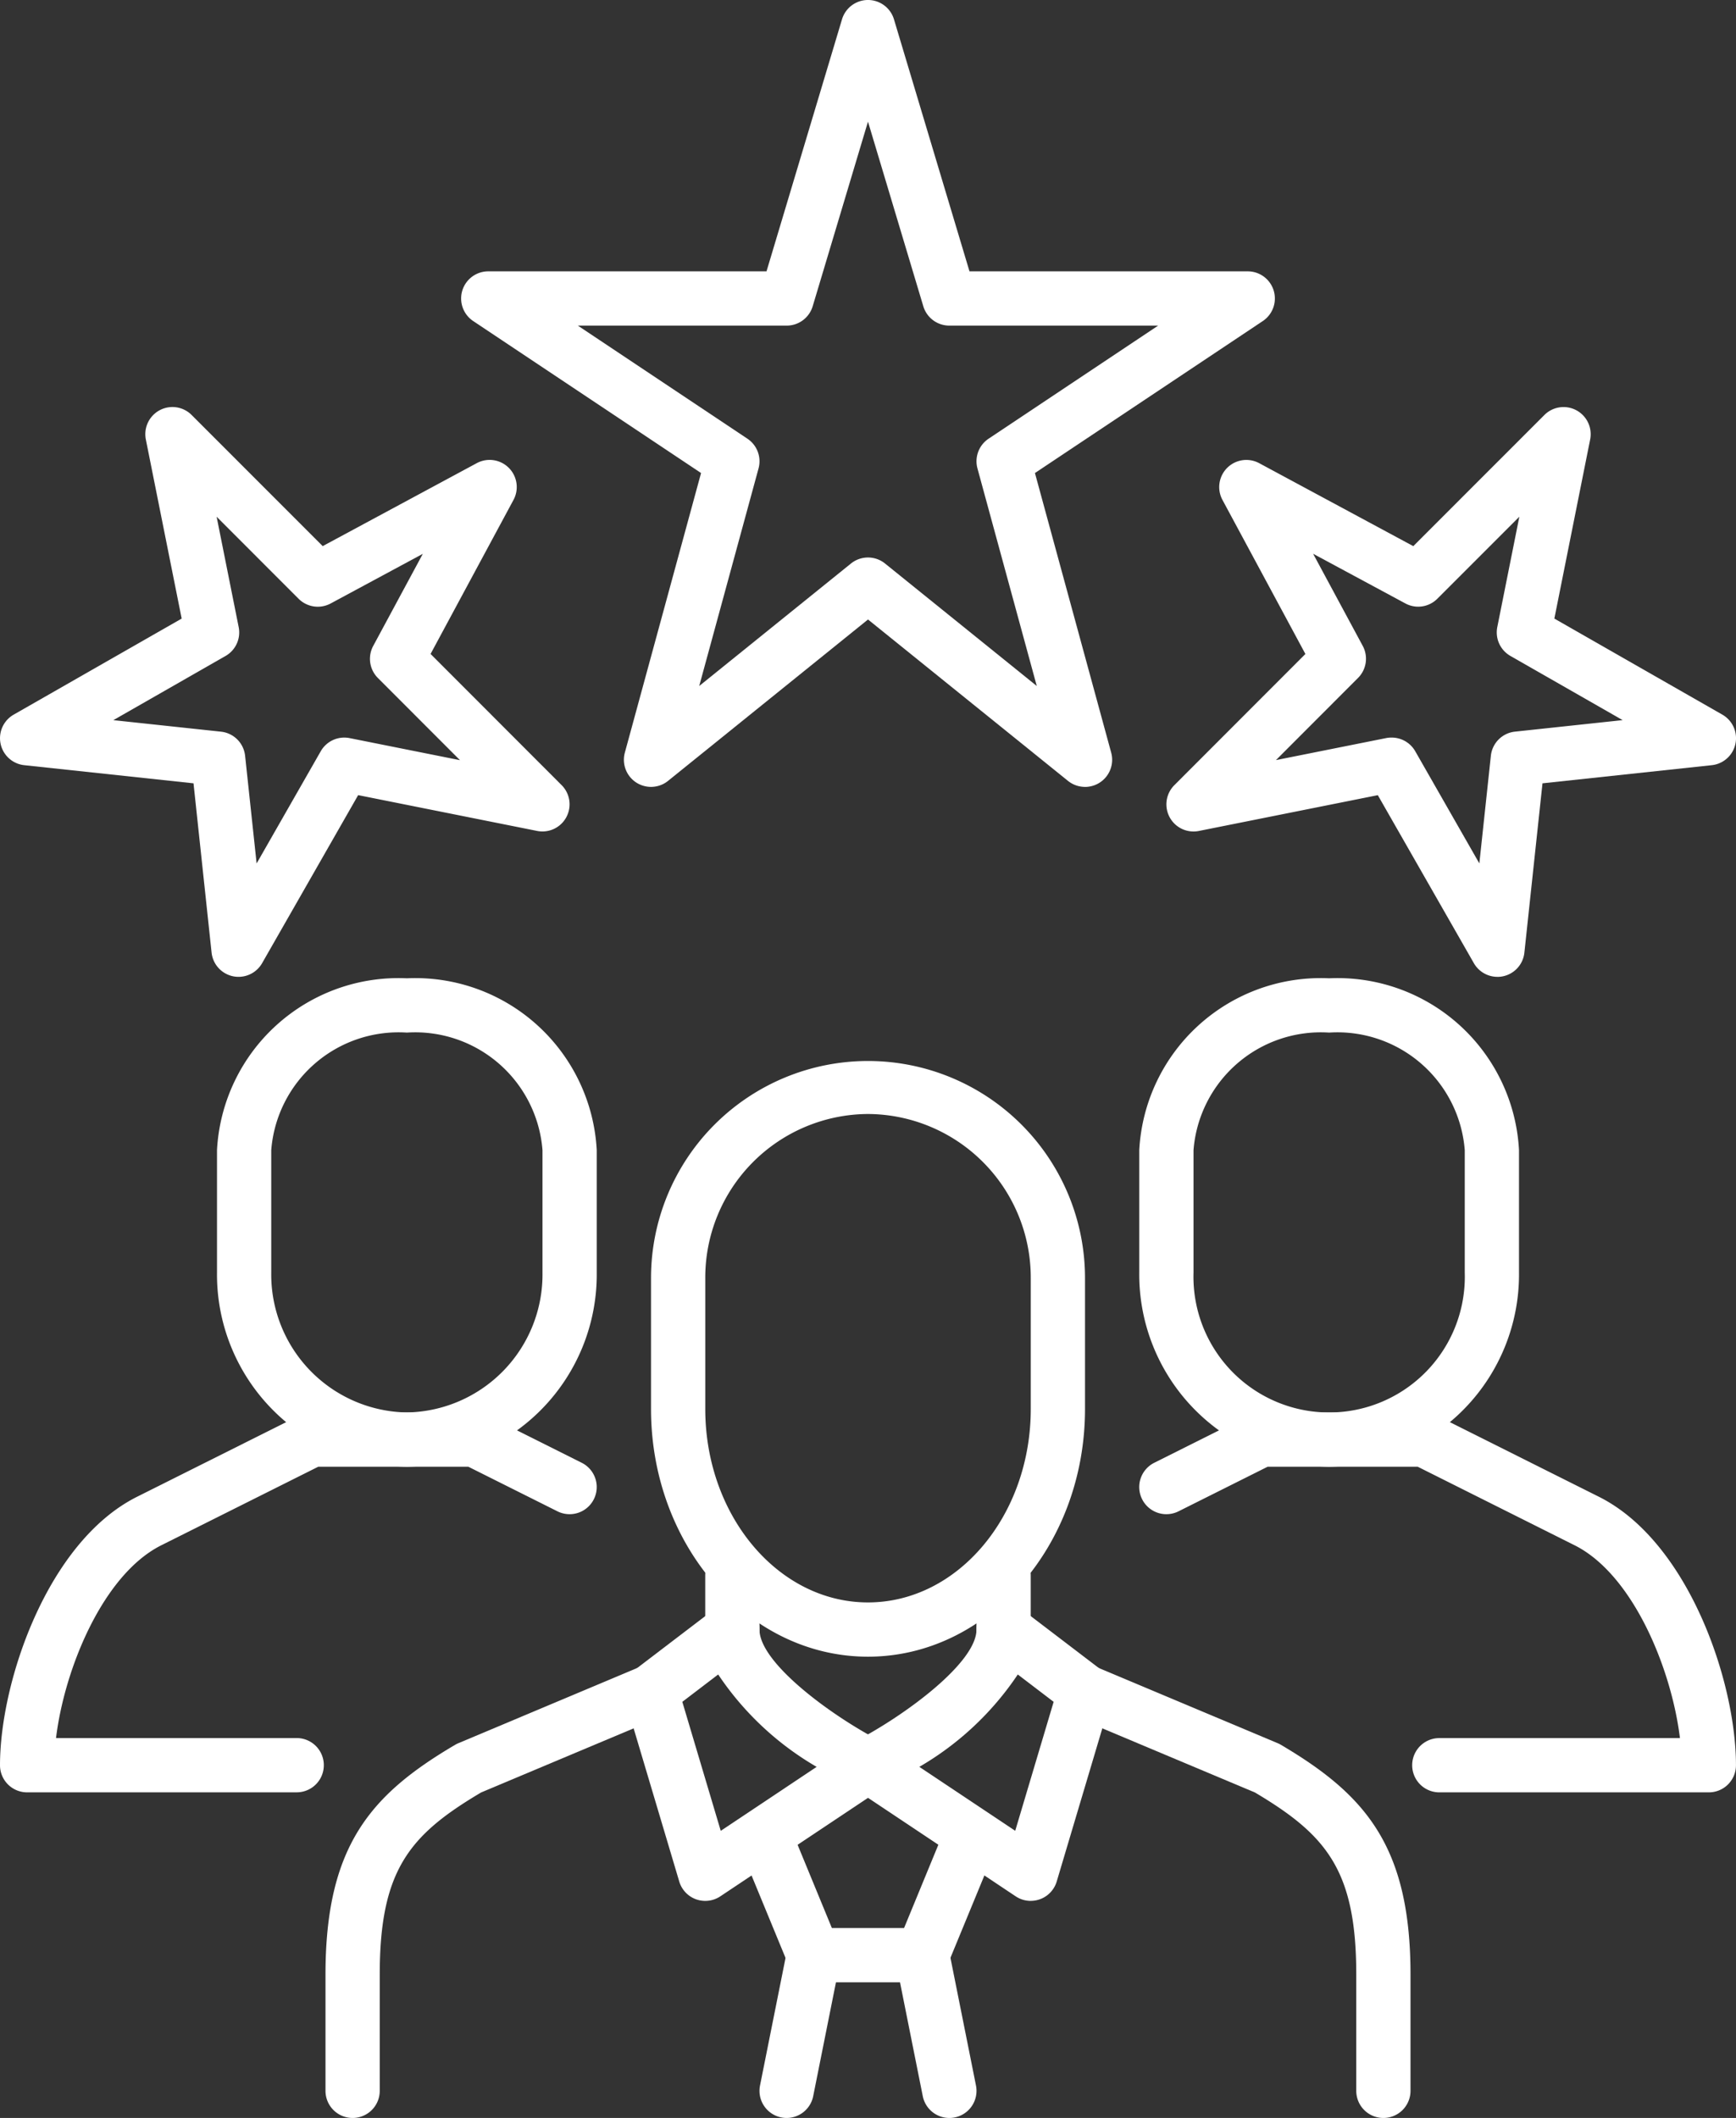
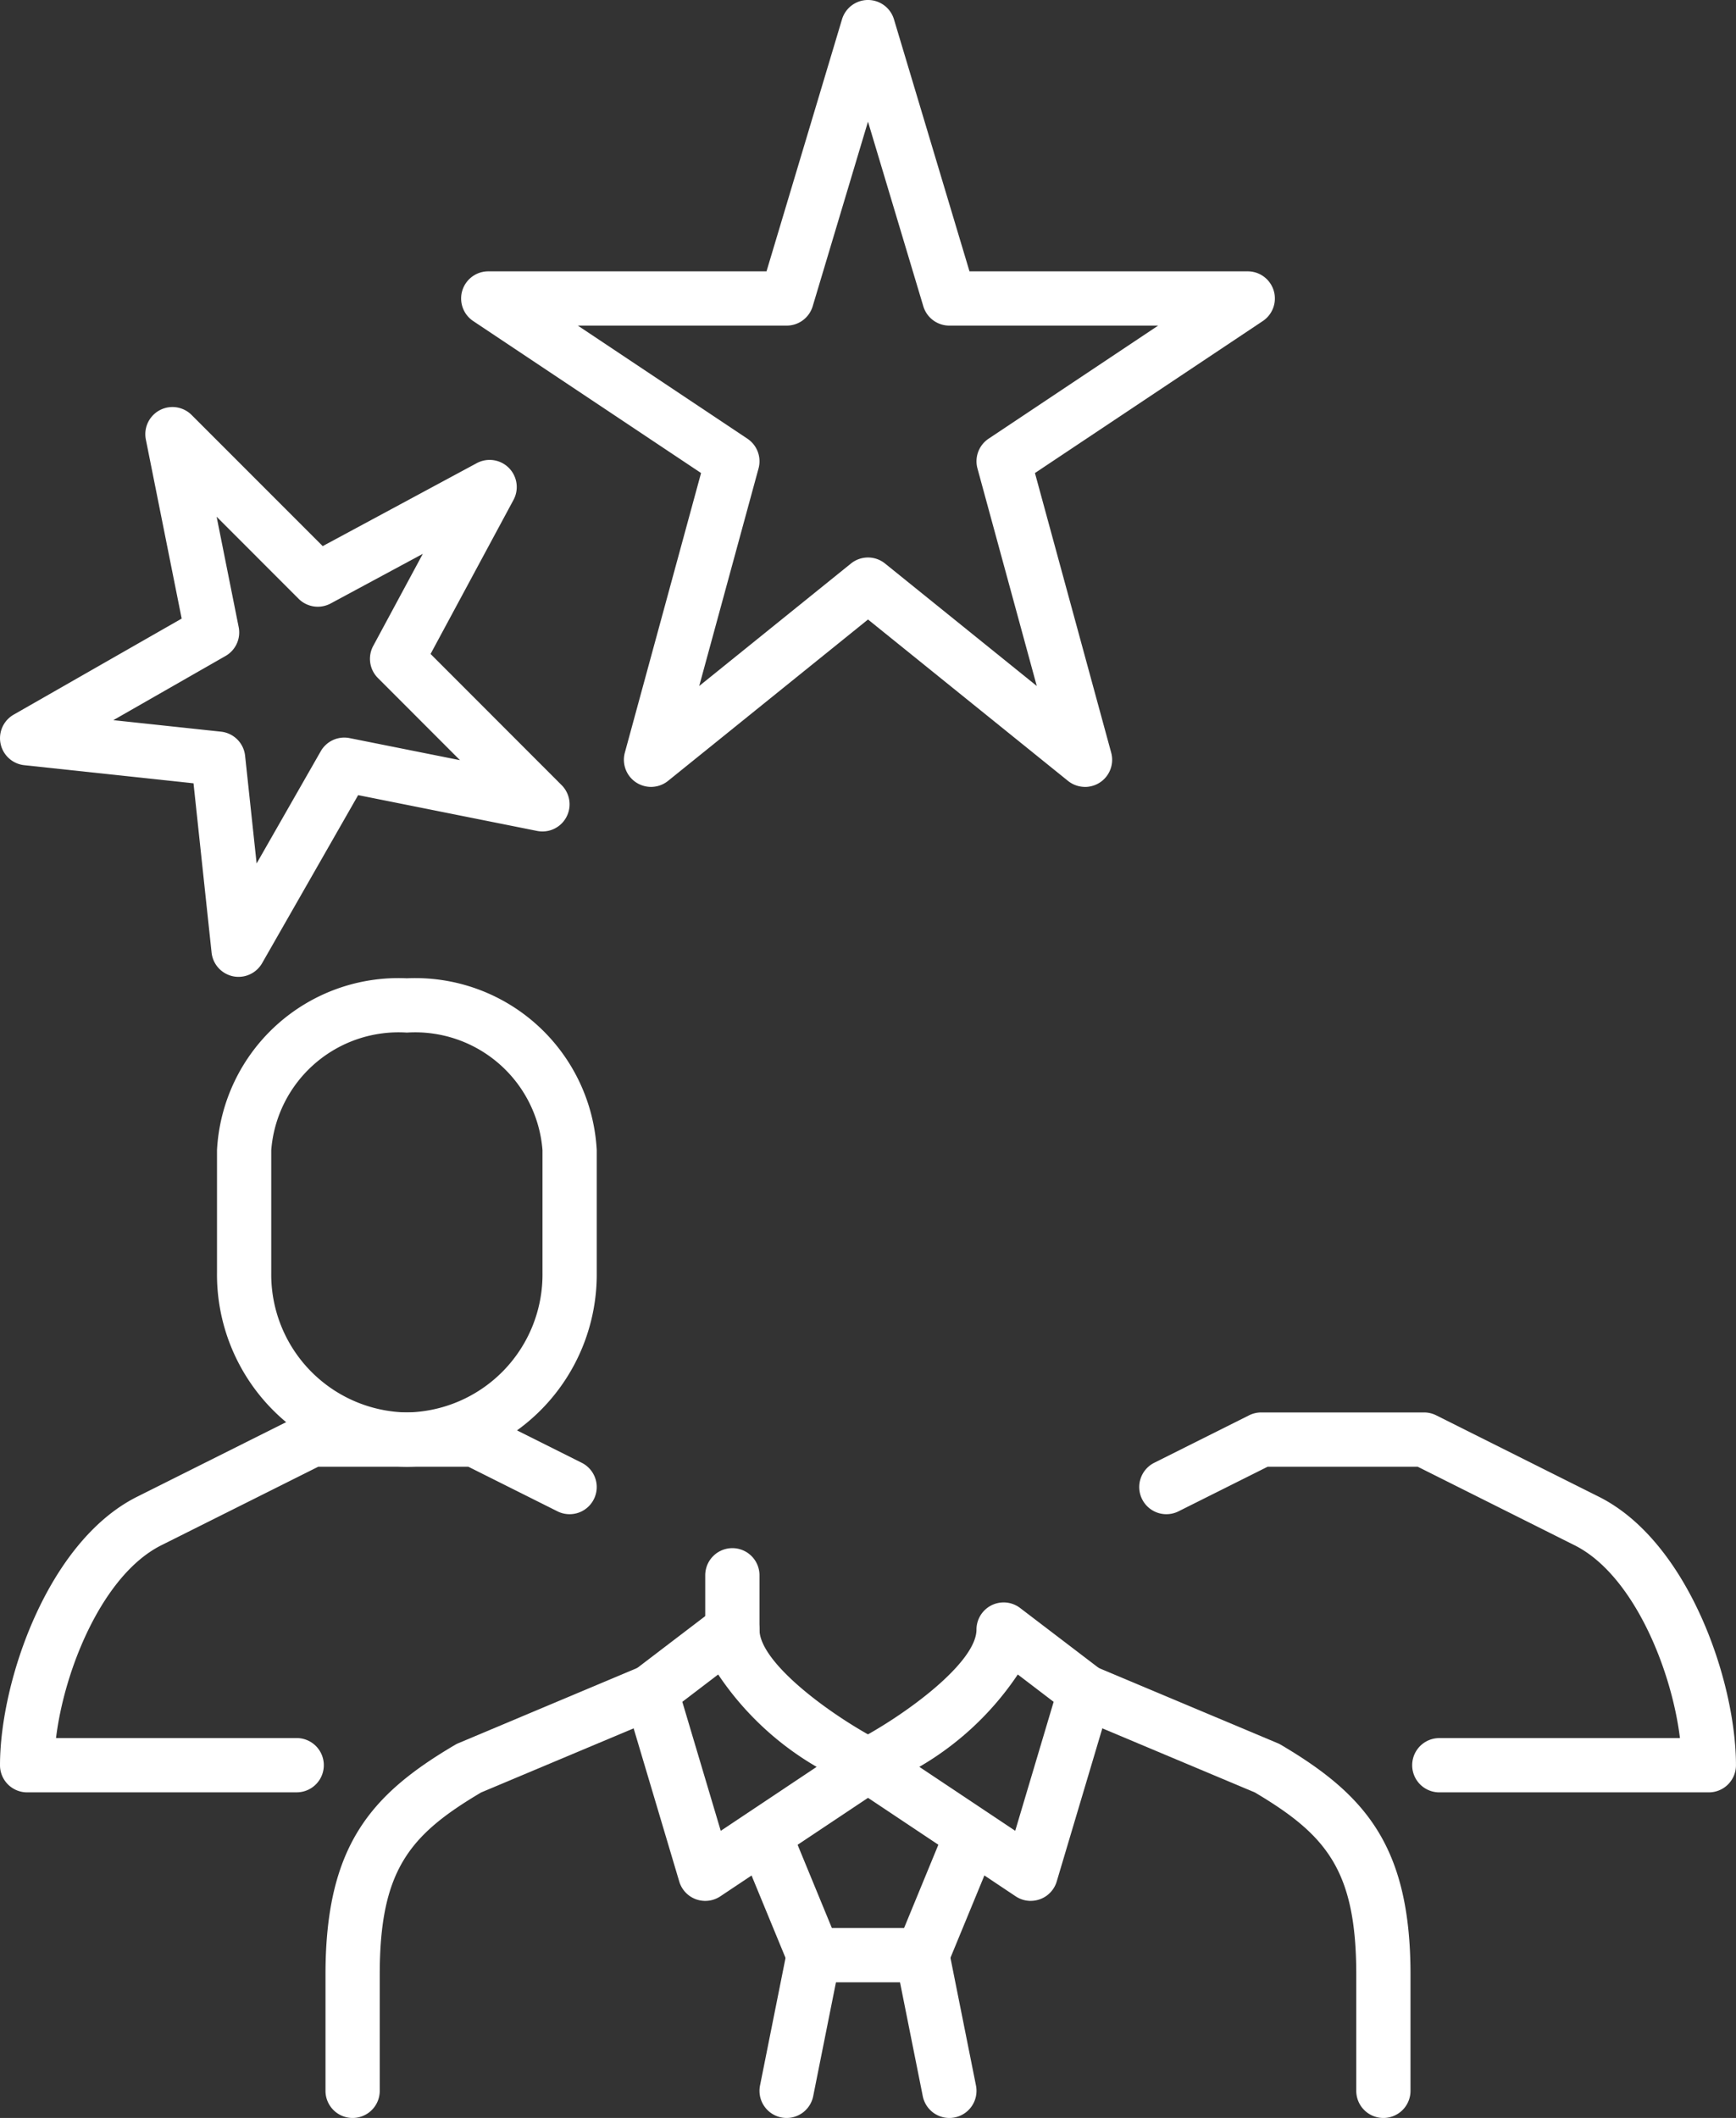
<svg xmlns="http://www.w3.org/2000/svg" viewBox="0 0 54.849 66.893">
  <rect x="0" y="0" width="54.849" height="66.893" fill="#333333" stroke="none" />
  <defs>
    <style>.cls-1{fill:#fff;}</style>
  </defs>
  <g id="Layer_2" data-name="Layer 2">
    <g id="Layer_1-2" data-name="Layer 1">
      <g id="staff">
-         <path class="cls-1" d="M41.994,46.325a6.074,6.074,0,0,1-5.999-6.132V36.325a5.741,5.741,0,0,1,5.999-5.427,5.741,5.741,0,0,1,5.999,5.427v3.867A6.074,6.074,0,0,1,41.994,46.325Zm0-13.712a4.035,4.035,0,0,0-4.285,3.713v3.867a4.287,4.287,0,1,0,8.57,0V36.325A4.035,4.035,0,0,0,41.994,32.613Z" />
        <path class="cls-1" d="M53.992,56.609H45.475a.857.857,0,0,1,0-1.714h7.603c-.268-2.196-1.486-5.168-3.329-6.09l-4.957-2.481h-4.74l-2.817,1.409a.857.857,0,1,1-.767-1.533l2.998-1.5a.858.858,0,0,1,.383-.09h5.145a.852.852,0,0,1,.383.091l5.138,2.571c2.827,1.412,4.333,5.832,4.333,8.479A.857.857,0,0,1,53.992,56.609Z" />
        <path class="cls-1" d="M12.855,46.325a6.074,6.074,0,0,1-5.999-6.132V36.325a5.741,5.741,0,0,1,5.999-5.427,5.741,5.741,0,0,1,5.999,5.427v3.867A6.074,6.074,0,0,1,12.855,46.325Zm0-13.712A4.035,4.035,0,0,0,8.57,36.325v3.867a4.358,4.358,0,0,0,4.285,4.418,4.358,4.358,0,0,0,4.285-4.418V36.325A4.035,4.035,0,0,0,12.855,32.613Z" />
        <path class="cls-1" d="M9.374,56.609H.857A.857.857,0,0,1,0,55.752c0-2.647,1.506-7.067,4.333-8.48l5.138-2.571a.852.852,0,0,1,.383-.091h5.145a.858.858,0,0,1,.383.09l2.998,1.5a.857.857,0,1,1-.767,1.533l-2.817-1.409h-4.74l-4.957,2.48c-1.843.921-3.062,3.894-3.329,6.09H9.374a.857.857,0,1,1,0,1.714Z" />
-         <path class="cls-1" d="M27.423,52.324c-3.78,0-6.854-3.51-6.854-7.824V40.366a6.856,6.856,0,1,1,13.712,0v4.134C34.281,48.815,31.204,52.324,27.423,52.324Zm0-17.14a5.167,5.167,0,0,0-5.14,5.182v4.134c0,3.369,2.306,6.11,5.14,6.11,2.836,0,5.144-2.741,5.144-6.11V40.366A5.169,5.169,0,0,0,27.423,35.184Z" />
        <path class="cls-1" d="M23.139,52.594a.857.857,0,0,1-.857-.857V49.753a.857.857,0,1,1,1.714,0v1.984A.857.857,0,0,1,23.139,52.594Z" />
        <path class="cls-1" d="M22.282,60.037a.856.856,0,0,1-.821-.612l-1.714-5.753a.857.857,0,0,1,.301-.926l2.571-1.96a.857.857,0,0,1,1.377.682c0,1.058,2.281,2.728,3.821,3.523a.858.858,0,0,1,.082,1.475l-5.142,3.428A.856.856,0,0,1,22.282,60.037ZM21.558,53.75l1.214,4.074,3.03-2.02a9.46,9.46,0,0,1-3.111-2.918Z" />
        <path class="cls-1" d="M24.854,66.893a.857.857,0,0,1-.841-1.025l.857-4.285a.857.857,0,1,1,1.68.336l-.857,4.285A.857.857,0,0,1,24.854,66.893Z" />
        <path class="cls-1" d="M29.995,66.893a.857.857,0,0,1-.84-.689l-.857-4.285a.857.857,0,0,1,1.681-.336l.857,4.285a.857.857,0,0,1-.672,1.008A.87.87,0,0,1,29.995,66.893Z" />
        <path class="cls-1" d="M11.141,66.893a.857.857,0,0,1-.857-.857V62.362c0-4.071,1.44-5.691,4.098-7.256a.98.98,0,0,1,.103-.051l5.751-2.417a.857.857,0,0,1,.664,1.58l-5.698,2.394c-2.259,1.338-3.204,2.448-3.204,5.75v3.674A.857.857,0,0,1,11.141,66.893Z" />
-         <path class="cls-1" d="M31.709,52.594a.857.857,0,0,1-.857-.857V49.753a.857.857,0,1,1,1.714,0v1.984A.857.857,0,0,1,31.709,52.594Z" />
+         <path class="cls-1" d="M31.709,52.594a.857.857,0,0,1-.857-.857V49.753v1.984A.857.857,0,0,1,31.709,52.594Z" />
        <path class="cls-1" d="M32.566,60.037a.855.855,0,0,1-.475-.144l-5.142-3.428a.857.857,0,0,1,.082-1.474c1.541-.798,3.821-2.47,3.821-3.524a.858.858,0,0,1,1.377-.682l2.571,1.96a.858.858,0,0,1,.301.926l-1.714,5.753a.857.857,0,0,1-.821.612Zm-3.52-4.234,3.03,2.02L33.29,53.75l-1.133-.864A9.461,9.461,0,0,1,29.046,55.804Z" />
        <path class="cls-1" d="M29.138,62.608H25.71a.857.857,0,0,1-.792-.53l-1.439-3.49a.857.857,0,0,1,1.585-.654l1.219,2.96h2.281l1.219-2.96a.857.857,0,0,1,1.585.654l-1.439,3.49A.857.857,0,0,1,29.138,62.608Z" />
        <path class="cls-1" d="M43.708,66.893a.857.857,0,0,1-.857-.857V62.362c0-3.298-.945-4.409-3.203-5.75l-5.699-2.394a.857.857,0,0,1,.664-1.58l5.753,2.417a.862.862,0,0,1,.104.052c2.656,1.569,4.095,3.19,4.095,7.256v3.674A.857.857,0,0,1,43.708,66.893Z" />
      </g>
      <g id="talent">
        <path class="cls-1" d="M34.281,24.853a.858.858,0,0,1-.538-.19l-6.318-5.097-6.318,5.097a.857.857,0,0,1-1.365-.892L22.15,14.94,14.951,10.14a.857.857,0,0,1,.475-1.57h8.792L26.603.611a.857.857,0,0,1,1.642,0L30.631,8.57h8.792a.857.857,0,0,1,.475,1.57L32.699,14.94l2.409,8.831a.857.857,0,0,1-.827,1.083Zm-6.856-7.245a.855.855,0,0,1,.538.19l4.794,3.868-1.874-6.871a.857.857,0,0,1,.351-.939l5.358-3.572H29.993a.858.858,0,0,1-.821-.611L27.424,3.842,25.677,9.673a.858.858,0,0,1-.821.611H18.257l5.358,3.572a.857.857,0,0,1,.351.939l-1.874,6.871,4.794-3.868A.855.855,0,0,1,27.424,17.608Z" />
-         <path class="cls-1" d="M47.311,30.852a.858.858,0,0,1-.744-.431l-3.035-5.307-5.655,1.131a.857.857,0,0,1-.774-1.446l4.141-4.144-2.62-4.865a.857.857,0,0,1,1.161-1.161l4.868,2.62,4.142-4.142a.857.857,0,0,1,1.446.774l-1.131,5.656,5.308,3.034a.857.857,0,0,1-.334,1.596L48.735,24.74l-.572,5.347a.856.856,0,0,1-.852.766ZM43.97,23.295a.858.858,0,0,1,.744.431l2.026,3.544.364-3.401a.857.857,0,0,1,.761-.761l3.402-.364-3.545-2.027a.856.856,0,0,1-.415-.912l.697-3.486-2.591,2.591a.855.855,0,0,1-1.012.148l-2.913-1.568,1.568,2.91a.857.857,0,0,1-.149,1.012l-2.593,2.595,3.487-.697A.854.854,0,0,1,43.97,23.295Z" />
        <path class="cls-1" d="M7.537,30.852a.866.866,0,0,1-.176-.018.857.857,0,0,1-.676-.748L6.114,24.74.766,24.167A.857.857,0,0,1,.432,22.571L5.74,19.537,4.608,13.88a.857.857,0,0,1,1.446-.774l4.142,4.142,4.867-2.62a.857.857,0,0,1,1.161,1.161l-2.62,4.865,4.141,4.144a.857.857,0,0,1-.774,1.446l-5.655-1.131L8.281,30.421A.858.858,0,0,1,7.537,30.852ZM3.581,22.745l3.402.364a.857.857,0,0,1,.761.761l.364,3.401,2.026-3.544a.856.856,0,0,1,.912-.415l3.487.697-2.593-2.595a.857.857,0,0,1-.149-1.012l1.568-2.91L10.447,19.06a.858.858,0,0,1-1.012-.148L6.844,16.32l.697,3.486a.856.856,0,0,1-.415.912Z" />
      </g>
    </g>
  </g>
</svg>